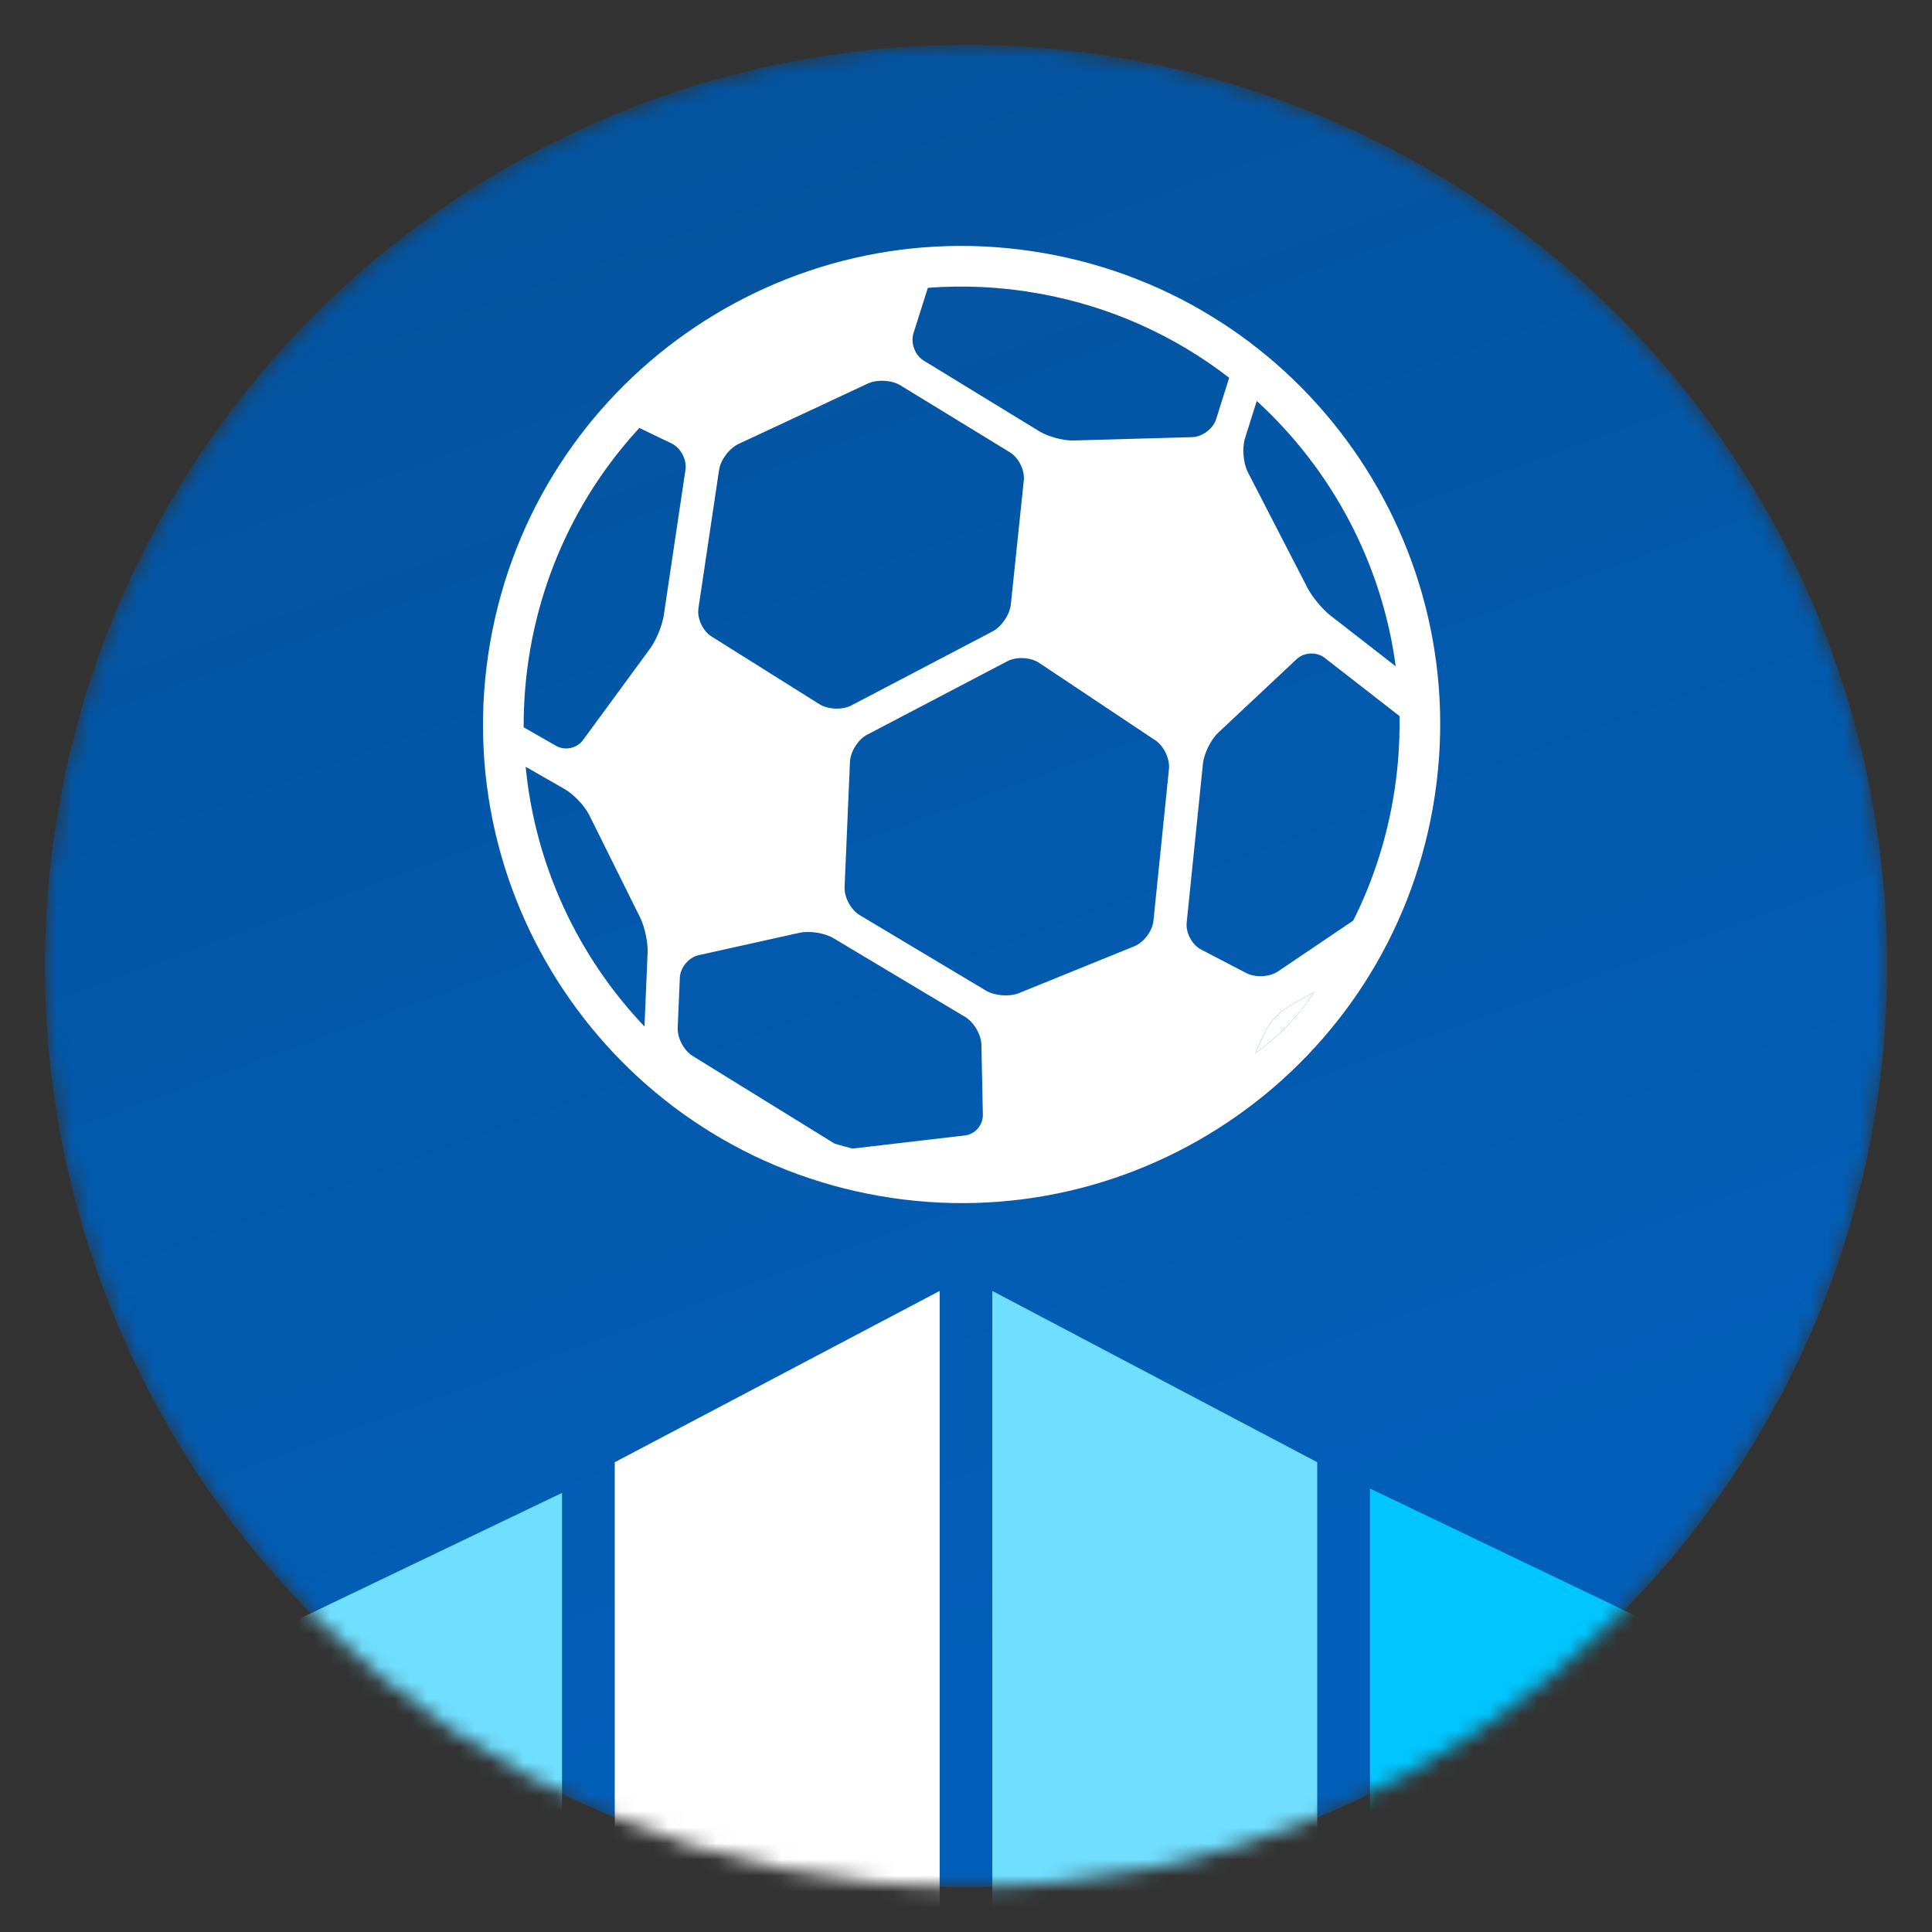
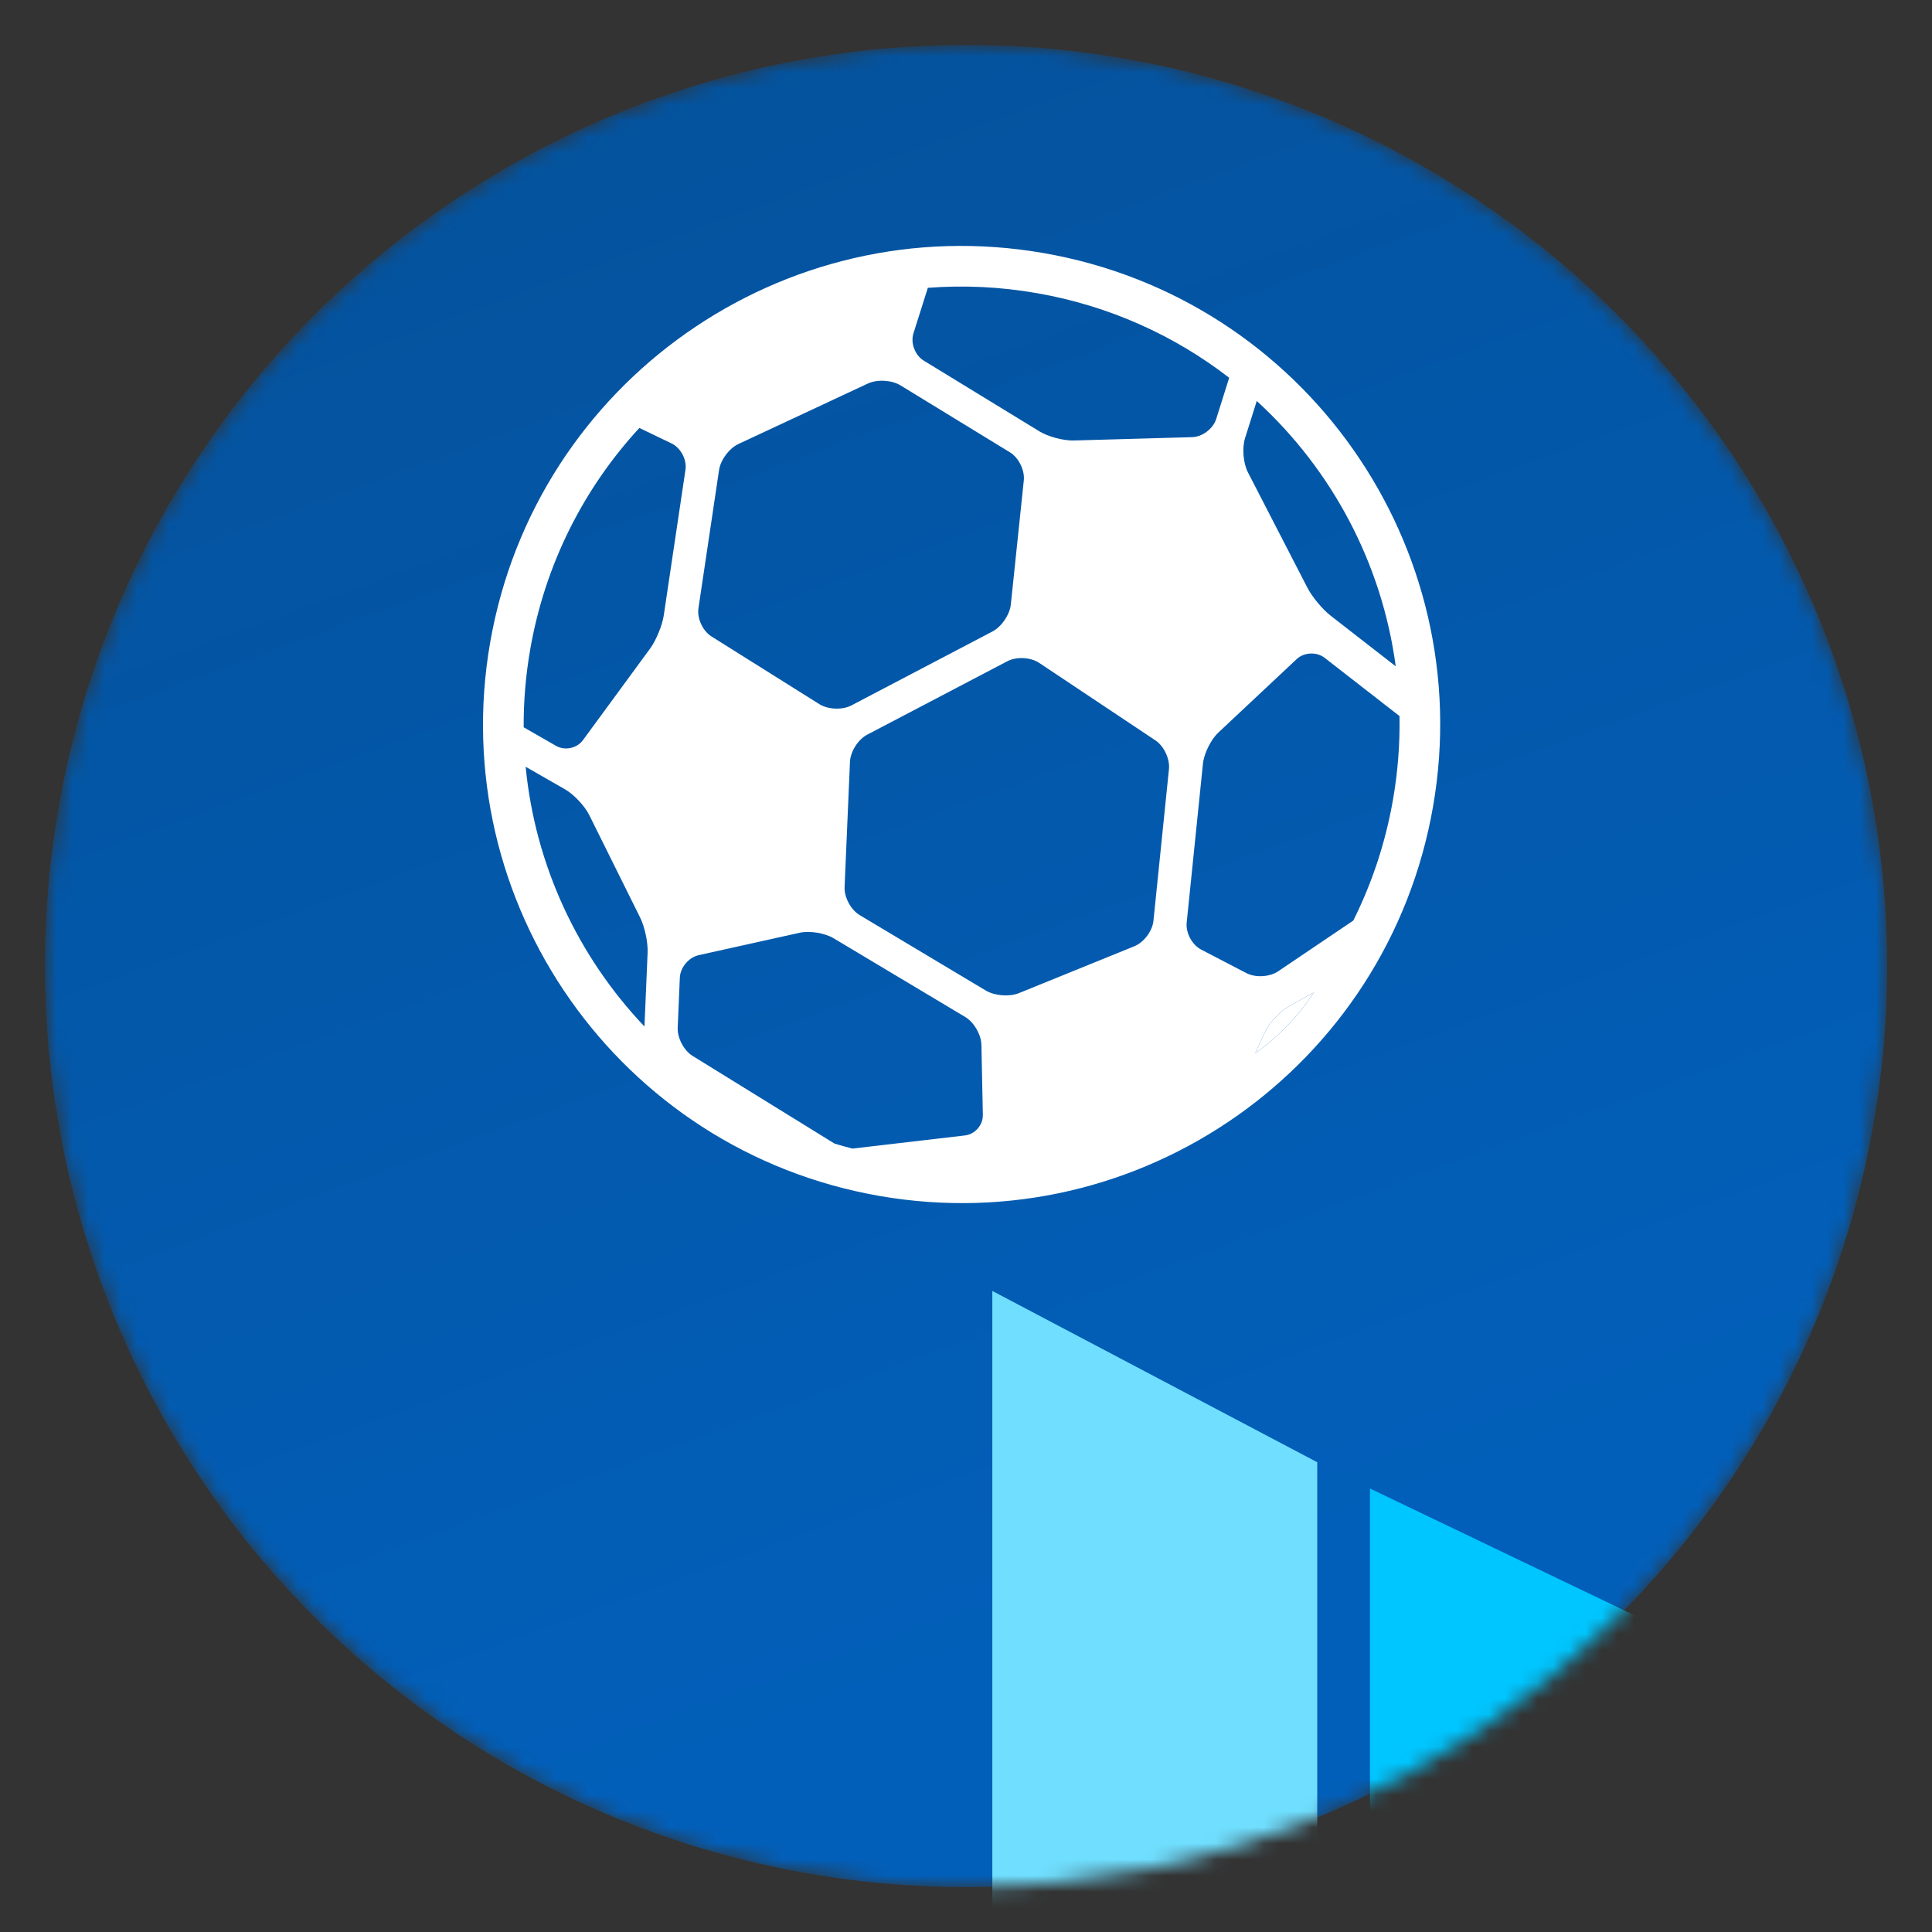
<svg xmlns="http://www.w3.org/2000/svg" width="120" height="120" viewBox="0 0 120 120" fill="none">
  <rect x="0" y="0" width="120" height="120" fill="#333333" stroke="none" />
  <mask id="mask0_2982_1467" style="mask-type:alpha" maskUnits="userSpaceOnUse" x="2" y="2" width="116" height="116">
    <circle cx="60.001" cy="60.001" r="57.212" fill="#F60C00" />
  </mask>
  <g mask="url(#mask0_2982_1467)">
    <circle cx="60.001" cy="60.001" r="57.212" fill="url(#paint0_linear_2982_1467)" />
    <path fill-rule="evenodd" clip-rule="evenodd" d="M89.008 50.103C86.191 66.275 70.797 77.1 54.625 74.282C38.453 71.464 27.628 56.07 30.446 39.898C33.264 23.727 48.658 12.902 64.829 15.72C81.001 18.537 91.826 33.931 89.008 50.103ZM61.237 61.528C61.781 61.853 62.697 61.925 63.289 61.684L70.458 58.773C71.047 58.534 71.577 57.829 71.642 57.196L72.606 47.77C72.671 47.138 72.295 46.34 71.772 45.991L64.54 41.17C64.014 40.82 63.133 40.774 62.568 41.071L53.862 45.633C53.299 45.928 52.82 46.682 52.793 47.315L52.459 55.102C52.432 55.736 52.851 56.513 53.396 56.839L61.237 61.528ZM52.882 43.815L61.649 39.22C62.215 38.923 62.719 38.174 62.785 37.541L63.59 29.84C63.657 29.203 63.271 28.426 62.73 28.095L55.929 23.935C55.384 23.601 54.481 23.554 53.904 23.823L45.875 27.573C45.291 27.845 44.755 28.567 44.662 29.192L43.381 37.785C43.288 38.407 43.649 39.191 44.188 39.529L50.89 43.735C51.431 44.074 52.321 44.109 52.882 43.815ZM59.932 70.525C60.561 70.451 61.06 69.882 61.047 69.243L60.958 64.903C60.945 64.268 60.498 63.493 59.952 63.167L51.771 58.274C51.229 57.949 50.282 57.799 49.667 57.935L43.397 59.327C42.777 59.464 42.253 60.094 42.226 60.722L42.093 63.836C42.066 64.469 42.478 65.251 43.019 65.585L51.835 71.031C52.202 71.142 52.572 71.245 52.945 71.341L59.932 70.525ZM80.538 40.939L75.669 45.507C75.209 45.938 74.782 46.802 74.717 47.434L73.707 57.308C73.642 57.945 74.045 58.688 74.606 58.98L77.421 60.444C77.981 60.736 78.864 60.685 79.39 60.329L84.054 57.179C85.211 54.867 86.055 52.348 86.521 49.669C86.826 47.922 86.956 46.184 86.925 44.475L82.278 40.86C81.781 40.474 80.999 40.507 80.538 40.939ZM81.207 36.508C81.497 37.071 82.139 37.844 82.642 38.236L86.691 41.385C85.836 34.995 82.725 29.169 78.059 24.905L77.331 27.218C77.14 27.825 77.22 28.774 77.511 29.338L81.207 36.508ZM56.736 20.704C56.545 21.307 56.832 22.066 57.37 22.395L64.561 26.793C65.101 27.124 66.059 27.377 66.685 27.36L74.05 27.152C74.683 27.135 75.351 26.627 75.541 26.023L76.001 24.561C76.192 23.956 76.347 23.464 76.347 23.464C72.961 20.847 68.906 18.992 64.396 18.207C62.111 17.808 59.843 17.708 57.631 17.877L56.736 20.704ZM41.71 27.541L39.712 26.581C36.292 30.29 33.864 34.992 32.933 40.332C32.65 41.959 32.517 43.578 32.526 45.173L34.539 46.327C35.088 46.641 35.835 46.481 36.209 45.971L40.381 40.281C40.754 39.772 41.134 38.847 41.228 38.219L42.576 29.176C42.669 28.547 42.282 27.816 41.71 27.541ZM40.029 63.757C40.029 63.757 40.051 63.244 40.078 62.611L40.224 59.171C40.252 58.533 40.045 57.566 39.764 56.999L36.597 50.62C36.319 50.06 35.643 49.34 35.094 49.025L32.65 47.625C33.24 53.751 35.9 59.414 40.029 63.757ZM77.966 65.412C77.966 65.412 80.045 64.063 81.605 61.639L80.037 62.517C79.485 62.827 78.821 63.55 78.558 64.122L77.966 65.412Z" fill="white" />
    <path d="M77.966 65.412C77.966 65.412 80.045 64.063 81.605 61.639L80.037 62.517C79.485 62.827 78.821 63.55 78.558 64.122L77.966 65.412Z" fill="white" />
-     <path d="M14.727 102.4L34.908 92.727V258.408H14.727V102.4Z" fill="#70DFFF" />
    <path d="M105.273 102.129L85.092 92.455V256.91H105.273V102.129Z" fill="#00C6FF" />
-     <path d="M38.184 90.822L58.365 80.182V258H38.184V90.822Z" fill="white" />
    <path d="M81.816 90.822L61.635 80.182V258H81.816V90.822Z" fill="#70DFFF" />
  </g>
  <defs>
    <linearGradient id="paint0_linear_2982_1467" x1="40.501" y1="2.728" x2="75.41" y2="98.455" gradientUnits="userSpaceOnUse">
      <stop stop-color="#04529D" />
      <stop offset="1" stop-color="#025FB9" />
    </linearGradient>
  </defs>
</svg>